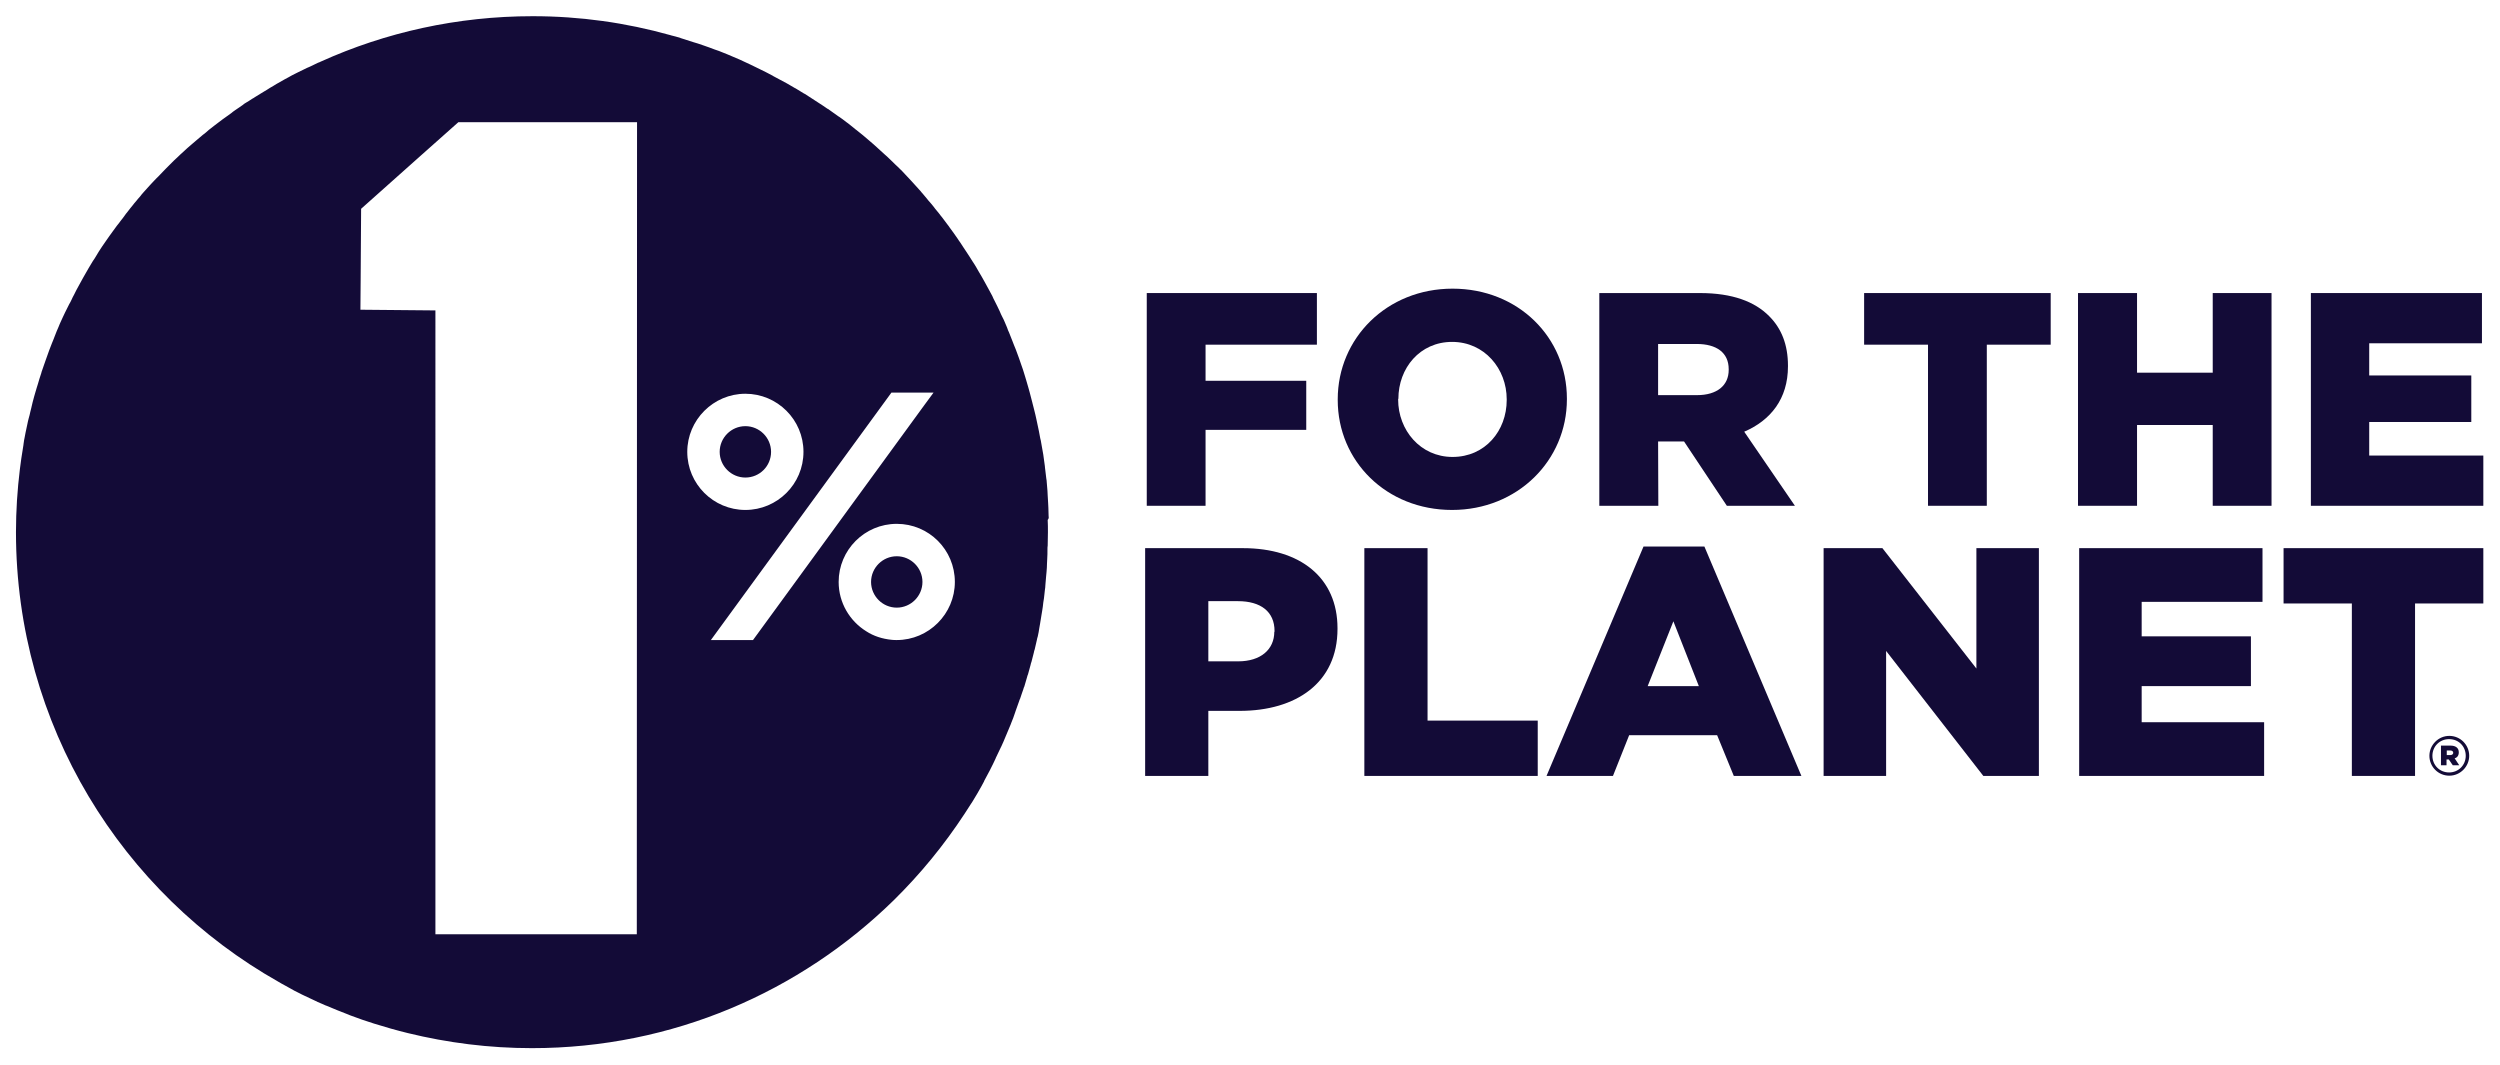
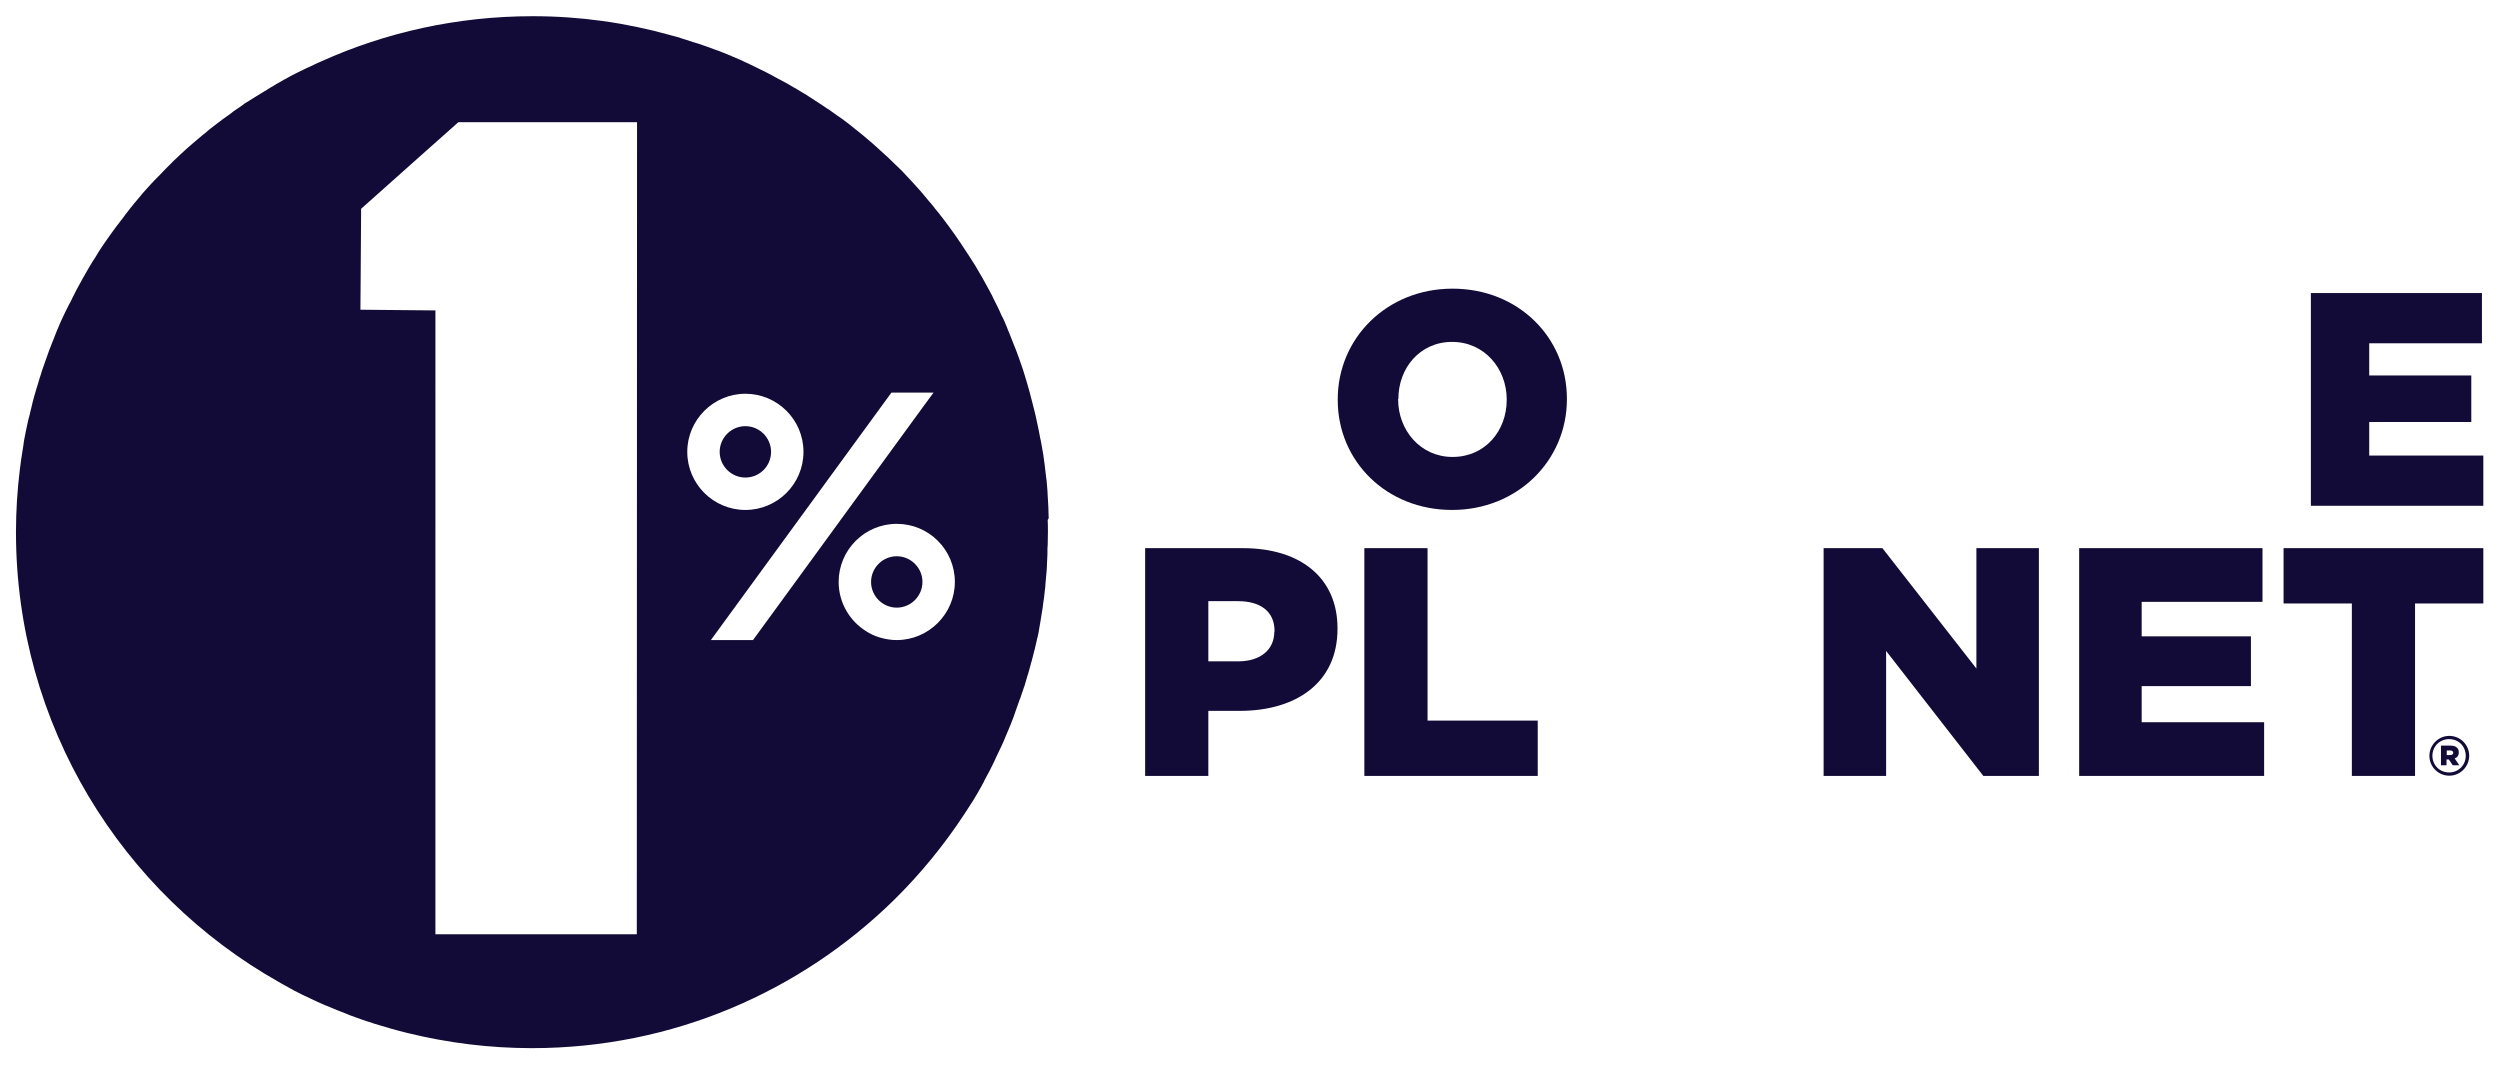
<svg xmlns="http://www.w3.org/2000/svg" version="1.1" id="Layer_1" x="0px" y="0px" viewBox="0 0 1080 460" style="enable-background:new 0 0 1080 460;" xml:space="preserve">
  <style type="text/css">
	.st0{fill:#130B37;}
</style>
  <g>
    <path class="st0" d="M453,223c0-1.2-0.1-2.4-0.1-3.6c0-0.7-0.1-1.3-0.1-2c-0.1-1.1-0.1-2.3-0.2-3.4c0-0.6-0.1-1.3-0.1-2   c-0.1-1.2-0.2-2.4-0.3-3.6c0-0.6-0.1-1.1-0.2-1.7c-0.2-1.7-0.4-3.3-0.6-5c0-0.1,0-0.1,0-0.2c-0.2-1.7-0.5-3.4-0.7-5.1   c-0.1-0.6-0.2-1.1-0.3-1.7c-0.2-1.1-0.4-2.3-0.6-3.4c-0.1-0.6-0.2-1.3-0.4-1.9c-0.2-1.1-0.4-2.1-0.6-3.2c-0.1-0.6-0.3-1.3-0.4-1.9   c-0.2-1.1-0.5-2.2-0.7-3.3c-0.1-0.6-0.3-1.2-0.4-1.8c-0.4-1.5-0.7-3-1.1-4.4c-0.1-0.2-0.1-0.5-0.2-0.8c-0.4-1.6-0.8-3.1-1.2-4.6   c-0.2-0.6-0.3-1.2-0.5-1.8c-0.3-1-0.6-2.1-0.9-3.1c-0.2-0.7-0.4-1.3-0.6-2c-0.3-1-0.6-1.9-0.9-2.9c-0.2-0.7-0.5-1.4-0.7-2   c-0.3-1-0.7-1.9-1-2.9c-0.2-0.6-0.5-1.3-0.7-1.9c-0.4-1.2-0.9-2.4-1.4-3.6c-0.2-0.6-0.5-1.2-0.7-1.8c-0.5-1.3-1-2.5-1.5-3.8   c-0.3-0.6-0.6-1.3-0.8-2c-0.4-0.9-0.8-1.8-1.1-2.6c-0.3-0.7-0.6-1.4-1-2.1c-0.4-0.8-0.8-1.6-1.1-2.4c-0.3-0.7-0.7-1.4-1-2.1   c-0.4-0.8-0.8-1.6-1.2-2.4c-0.4-0.7-0.7-1.4-1-2.1c-0.5-0.9-0.9-1.7-1.4-2.6c-0.6-1.1-1.2-2.2-1.8-3.3c-0.5-0.8-0.9-1.7-1.4-2.5   c-0.4-0.7-0.9-1.5-1.3-2.2c-0.4-0.7-0.8-1.4-1.2-2.1c-0.5-0.8-0.9-1.5-1.4-2.2c-0.4-0.6-0.8-1.3-1.2-1.9c-0.5-0.8-1-1.5-1.5-2.3   c-0.4-0.6-0.8-1.2-1.2-1.8c-0.5-0.8-1-1.5-1.5-2.3c-0.4-0.5-0.7-1-1.1-1.6c-1.1-1.6-2.3-3.3-3.5-4.9c-0.3-0.4-0.5-0.8-0.8-1.1   c-0.6-0.8-1.2-1.6-1.8-2.4c-0.4-0.5-0.7-1-1.1-1.4c-0.6-0.8-1.2-1.6-1.9-2.4c-0.4-0.5-0.8-0.9-1.1-1.4c-0.6-0.8-1.3-1.6-2-2.4   c-0.4-0.4-0.7-0.8-1-1.2c-0.7-0.8-1.4-1.7-2.1-2.5c-0.2-0.2-0.4-0.4-0.5-0.6c-2.6-3-5.3-5.8-8-8.7c-0.3-0.3-0.5-0.6-0.8-0.8   c-0.8-0.8-1.6-1.6-2.5-2.4c-0.3-0.3-0.6-0.6-0.9-0.9c-0.8-0.8-1.7-1.6-2.5-2.4c-0.3-0.2-0.5-0.5-0.8-0.7c-1.1-1-2.2-2-3.3-3   c0,0-0.1-0.1-0.1-0.1c-1.1-1-2.2-2-3.3-2.9c-1.9-1.7-3.9-3.3-5.8-4.8c-0.2-0.1-0.3-0.2-0.5-0.4c-1-0.8-2-1.6-3-2.4   c-0.2-0.2-0.5-0.3-0.7-0.5c-1-0.8-2.1-1.6-3.1-2.3c-0.1-0.1-0.3-0.2-0.5-0.3c-1.4-1-2.8-2-4.2-3c-0.1-0.1-0.2-0.2-0.4-0.2   c-1.4-1-2.8-1.9-4.2-2.8c-1.9-1.2-3.8-2.5-5.7-3.7c0,0,0,0-0.1,0c-1.2-0.7-2.4-1.5-3.6-2.2c-0.1-0.1-0.3-0.2-0.4-0.2   c-1.2-0.7-2.4-1.4-3.6-2.1c-0.1,0-0.1-0.1-0.2-0.1c-1.9-1-3.7-2-5.6-3c-0.1-0.1-0.2-0.1-0.3-0.2c-1.8-1-3.7-1.9-5.5-2.8   c0,0,0,0,0,0c0,0,0,0,0,0c0,0,0,0,0,0c-1.4-0.7-2.7-1.3-4.1-2c-1.4-0.7-2.9-1.3-4.3-2c-0.1,0-0.1-0.1-0.2-0.1   c-1.8-0.8-3.6-1.5-5.4-2.3c-0.7-0.3-1.3-0.5-2-0.8c-1.1-0.5-2.3-0.9-3.5-1.3c-0.8-0.3-1.6-0.6-2.4-0.9c-1.6-0.6-3.2-1.1-4.9-1.7   c-0.6-0.2-1.3-0.4-2-0.6c-1.8-0.6-3.5-1.1-5.3-1.7c-0.1,0-0.1,0-0.2-0.1c-1.3-0.4-2.7-0.8-4-1.1l0,0c-0.1,0-0.2-0.1-0.3-0.1   c0,0,0,0,0,0C270.4,9.8,250.6,7,230.1,7c-32.6,0-63.6,7-91.5,19.6c0,0,0,0,0,0c-0.4,0.2-0.8,0.4-1.2,0.5c-1.1,0.5-2.1,1-3.1,1.5   c-0.5,0.2-1,0.5-1.6,0.7c-1.3,0.6-2.6,1.3-3.9,1.9c-0.4,0.2-0.8,0.4-1.2,0.6c-1,0.5-2,1-3,1.6c-0.5,0.3-1,0.5-1.5,0.8   c-1.2,0.7-2.5,1.4-3.7,2.1c-0.4,0.2-0.8,0.5-1.3,0.8c-0.9,0.5-1.9,1.1-2.8,1.7c-0.5,0.3-1,0.6-1.5,0.9c-1.2,0.7-2.4,1.5-3.6,2.2   c-0.4,0.3-0.9,0.6-1.3,0.8c-0.9,0.6-1.8,1.2-2.7,1.7c-0.5,0.3-1,0.6-1.4,1c-1.2,0.8-2.3,1.6-3.5,2.4c-0.4,0.3-0.9,0.6-1.3,1   c-0.8,0.6-1.7,1.2-2.5,1.8c-0.5,0.3-0.9,0.7-1.4,1c-1.1,0.8-2.2,1.7-3.3,2.5c-0.5,0.4-0.9,0.7-1.4,1.1c-0.8,0.6-1.6,1.2-2.3,1.9   c-0.5,0.4-0.9,0.8-1.4,1.1c-1.1,0.9-2.1,1.8-3.2,2.7c-0.5,0.4-0.9,0.8-1.4,1.2c-0.7,0.6-1.5,1.3-2.2,1.9c-0.4,0.4-0.9,0.8-1.3,1.2   c-1,0.9-2,1.8-3,2.8c-0.5,0.4-0.9,0.9-1.4,1.3c-0.7,0.7-1.3,1.3-2,2c-0.4,0.4-0.9,0.9-1.3,1.3c-0.9,1-1.9,1.9-2.8,2.9   c-0.5,0.5-0.9,1-1.4,1.4c-0.6,0.7-1.3,1.3-1.9,2c-0.4,0.5-0.9,0.9-1.3,1.4c-0.9,1-1.8,2-2.7,3c-0.5,0.5-0.9,1.1-1.3,1.6   c-0.6,0.7-1.2,1.3-1.7,2c-0.5,0.6-1,1.1-1.4,1.7c-0.8,0.9-1.5,1.9-2.3,2.9c-0.5,0.6-0.9,1.1-1.3,1.7c-0.5,0.7-1,1.4-1.6,2.1   c-0.5,0.7-1.1,1.5-1.7,2.2c-0.6,0.8-1.2,1.7-1.9,2.6c-0.4,0.6-0.9,1.2-1.3,1.8c-0.5,0.7-0.9,1.3-1.4,2c-0.6,0.9-1.2,1.8-1.8,2.6   c-0.5,0.8-1,1.5-1.5,2.3c-0.4,0.7-0.8,1.3-1.2,2c-0.4,0.7-0.8,1.3-1.3,2c-0.6,1-1.2,2-1.8,3c-0.4,0.7-0.8,1.4-1.2,2.1   c-0.4,0.7-0.8,1.4-1.2,2.1c-0.4,0.7-0.7,1.3-1.1,2c-0.6,1.1-1.2,2.2-1.8,3.3c-0.3,0.7-0.7,1.3-1,2c-0.4,0.7-0.8,1.5-1.1,2.2   c-0.3,0.6-0.6,1.3-1,1.9c-0.6,1.2-1.2,2.4-1.8,3.6c-0.3,0.6-0.6,1.2-0.9,1.9c-0.4,0.8-0.7,1.6-1.1,2.4c-0.3,0.6-0.5,1.2-0.8,1.9   c-0.6,1.3-1.1,2.6-1.6,3.9c-0.2,0.6-0.5,1.2-0.7,1.8c-0.3,0.8-0.7,1.6-1,2.5c-0.2,0.6-0.5,1.2-0.7,1.8c-0.5,1.4-1,2.8-1.5,4.2   c-0.2,0.6-0.4,1.1-0.6,1.7c-0.3,0.9-0.6,1.7-0.9,2.6c-0.2,0.5-0.4,1.1-0.5,1.6c-0.5,1.5-1,3-1.4,4.5c-0.2,0.5-0.3,1.1-0.5,1.6   c-0.3,0.9-0.5,1.8-0.8,2.7c-0.1,0.5-0.3,1-0.4,1.4c-0.4,1.6-0.9,3.2-1.2,4.8c-0.1,0.5-0.3,1.1-0.4,1.6c-0.2,0.9-0.4,1.9-0.7,2.8   c-0.1,0.4-0.2,0.8-0.3,1.2c-0.4,1.7-0.7,3.5-1.1,5.2c-0.1,0.5-0.2,1-0.3,1.6c-0.2,1-0.4,1.9-0.5,2.9c0,0.2-0.1,0.5-0.1,0.8   c-0.3,1.9-0.6,3.8-0.9,5.7c-0.1,0.5-0.1,1-0.2,1.5c-0.1,1-0.3,2-0.4,3c0,0,0,0,0,0c-1.1,8.9-1.7,18.1-1.7,27.3   c0,83.4,45.8,156.1,113.5,194.3v0c0.4,0.2,0.8,0.5,1.2,0.7c1.3,0.7,2.7,1.5,4,2.2c0.5,0.3,1.1,0.6,1.6,0.9c0.8,0.4,1.6,0.8,2.4,1.2   c0.5,0.3,1,0.5,1.6,0.8c1.7,0.8,3.4,1.6,5.1,2.4c0.3,0.1,0.5,0.2,0.8,0.4c0.9,0.4,1.9,0.8,2.8,1.2c0.4,0.2,0.8,0.4,1.2,0.5   c3.1,1.3,6.2,2.6,9.4,3.8c0.2,0.1,0.5,0.2,0.7,0.3c3.4,1.3,6.9,2.5,10.4,3.6c0,0,0,0,0,0c4.8,1.5,9.7,2.9,14.6,4.1h0l0,0   c17.2,4.2,35.1,6.5,53.6,6.5c60.8,0,115.9-24.4,156.2-63.8l0,0c0,0,0,0,0,0c11.6-11.4,21.9-24,30.8-37.6c0,0,0,0,0,0   c1-1.5,1.9-3,2.9-4.5c0,0,0-0.1,0.1-0.1c0.9-1.5,1.8-3,2.7-4.5c0-0.1,0.1-0.1,0.1-0.2c0.9-1.5,1.7-3,2.5-4.5c0-0.1,0.1-0.2,0.1-0.3   c0.8-1.5,1.6-3,2.4-4.5c0.1-0.1,0.1-0.2,0.2-0.4c0.8-1.5,1.5-3,2.2-4.5c0.1-0.1,0.1-0.3,0.2-0.5c0.7-1.5,1.4-2.9,2.1-4.4   c0.1-0.2,0.2-0.4,0.3-0.6c0.7-1.5,1.3-2.9,1.9-4.4c0.1-0.2,0.2-0.4,0.3-0.7c0.6-1.4,1.2-2.9,1.8-4.3c0.1-0.3,0.2-0.5,0.3-0.8   c0.6-1.4,1.1-2.8,1.6-4.3c0.1-0.3,0.2-0.6,0.3-0.9c0.5-1.4,1-2.8,1.5-4.2c0.1-0.3,0.2-0.7,0.4-1c0.5-1.4,0.9-2.8,1.4-4.1   c0.1-0.4,0.2-0.8,0.4-1.1c0.4-1.4,0.8-2.7,1.2-4.1c0.1-0.4,0.2-0.8,0.4-1.2c0.4-1.3,0.7-2.7,1.1-4c0.1-0.5,0.2-0.9,0.4-1.4   c0.3-1.3,0.7-2.6,1-3.9c0.1-0.5,0.2-1,0.4-1.5c0.3-1.3,0.6-2.6,0.9-3.9c0.1-0.5,0.2-1.1,0.4-1.6c0.3-1.2,0.5-2.5,0.7-3.8   c0.1-0.6,0.2-1.2,0.3-1.7c0.2-1.2,0.4-2.5,0.6-3.7c0.1-0.6,0.2-1.2,0.3-1.8c0.2-1.2,0.4-2.5,0.5-3.7c0.1-0.6,0.2-1.3,0.3-1.9   c0.1-1.2,0.3-2.4,0.4-3.6c0.1-0.7,0.2-1.3,0.2-2c0.1-1.2,0.2-2.4,0.3-3.6c0.1-0.7,0.1-1.4,0.2-2.1c0.1-1.2,0.2-2.5,0.2-3.7   c0-0.7,0.1-1.3,0.1-2c0.1-1.3,0.1-2.7,0.1-4c0-0.6,0-1.1,0.1-1.7c0-1.9,0.1-3.9,0.1-5.8c0-1.8,0-3.6-0.1-5.3   C453.1,224.1,453.1,223.5,453,223z M275.1,403.6h-49.7h-37.3v-80.1V134.1l-32.4-0.3l0.1-12.5l0.2-31.1l25.8-23l16.2-14.4h77.2   L275.1,403.6L275.1,403.6z M296.9,195.2c0-13.8,11.3-25.1,25.1-25.1c13.8,0,25.1,11.2,25.1,25.1s-11.3,25.1-25.1,25.1   C308.2,220.3,296.9,209.1,296.9,195.2z M325.3,276.5h-18.2l78-106.9h18.2l-4.2,5.7L345,249.5L325.3,276.5z M387.4,276.5   c-0.7,0-1.5,0-2.2-0.1c-4-0.4-7.8-1.6-11-3.7c-7.1-4.4-11.9-12.3-11.9-21.3c0-13.8,11.2-25.1,25.1-25.1s25.1,11.2,25.1,25.1   C412.5,265.2,401.2,276.5,387.4,276.5z" />
    <path class="st0" d="M387.4,240.3c-6.1,0-11.1,5-11.1,11.1s5,11.1,11.1,11.1c6.1,0,11.1-5,11.1-11.1   C398.5,245.3,393.5,240.3,387.4,240.3z" />
-     <polygon class="st0" points="520.8,185.7 564.3,185.7 564.3,164.5 520.8,164.5 520.8,148.9 568.9,148.9 568.9,126.6 495.4,126.6    495.4,218.5 520.8,218.5  " />
    <path class="st0" d="M627.3,220.3c28.3,0,49.6-21.4,49.6-47.8v-0.3c0-26.4-21-47.5-49.4-47.5s-49.6,21.4-49.6,47.8v0.3   C577.9,199.2,598.9,220.3,627.3,220.3z M604.1,172.3c0-13.3,9.3-24.6,23.2-24.6c14,0,23.6,11.6,23.6,24.8v0.3   c0,13.3-9.3,24.6-23.4,24.6c-13.9,0-23.5-11.6-23.5-24.8V172.3z" />
-     <path class="st0" d="M716.3,190.7h10.9h0.3l18.5,27.8h29.4l-21.9-32c11.4-4.9,18.9-14.2,18.9-28.2V158c0-9.1-2.8-16.1-8.1-21.4   c-6.2-6.3-15.9-10-29.9-10h-43.5v91.9h25.5L716.3,190.7L716.3,190.7z M716.3,148.6H733c8.5,0,13.8,3.7,13.8,10.9v0.3   c0,6.7-5,10.9-13.7,10.9h-16.8V148.6z" />
-     <polygon class="st0" points="805.3,148.9 832.9,148.9 832.9,218.5 858.3,218.5 858.3,148.9 885.9,148.9 885.9,126.6 805.3,126.6     " />
-     <polygon class="st0" points="955.9,161 923.2,161 923.2,126.6 897.7,126.6 897.7,218.5 923.2,218.5 923.2,183.6 955.9,183.6    955.9,218.5 981.3,218.5 981.3,126.6 955.9,126.6  " />
    <polygon class="st0" points="1023.5,196.8 1023.5,182.3 1067.6,182.3 1067.6,162.2 1023.5,162.2 1023.5,148.3 1072.2,148.3    1072.2,126.6 998.3,126.6 998.3,218.5 1072.8,218.5 1072.8,196.8  " />
    <path class="st0" d="M333.1,195.2c0-6.1-5-11.1-11.1-11.1c-6.1,0-11.1,5-11.1,11.1s5,11.1,11.1,11.1   C328.1,206.3,333.1,201.4,333.1,195.2z" />
    <path class="st0" d="M536.9,236.8h-42.2v98.4H522v-28.1h13.5c24.5,0,42.3-12.2,42.3-35.4v-0.3C577.8,249.6,561.8,236.8,536.9,236.8   z M550.5,272.9c0,7.7-5.9,12.8-15.6,12.8H522v-26h12.8c9.8,0,15.8,4.5,15.8,12.9V272.9z" />
    <polygon class="st0" points="616.7,236.8 589.4,236.8 589.4,335.2 664.3,335.2 664.3,311.3 616.7,311.3  " />
-     <path class="st0" d="M710,236.1l-41.9,99.1h28.7l7-17.6h38l7.2,17.6h29.2l-41.9-99.1L710,236.1L710,236.1z M711.8,296.4l11.1-28   l11,28H711.8z" />
    <polygon class="st0" points="853.8,288.8 813.2,236.8 787.8,236.8 787.8,335.2 814.8,335.2 814.8,281.2 856.8,335.2 880.8,335.2    880.8,236.8 853.8,236.8  " />
    <polygon class="st0" points="925.2,296.4 972.4,296.4 972.4,274.9 925.2,274.9 925.2,260 977.4,260 977.4,236.8 898.2,236.8    898.2,335.2 978.1,335.2 978.1,312 925.2,312  " />
    <polygon class="st0" points="986.5,260.7 1016,260.7 1016,335.2 1043.3,335.2 1043.3,260.7 1072.8,260.7 1072.8,236.8 986.5,236.8     " />
    <path class="st0" d="M1058.1,317.9c-4.8,0-8.6,4-8.6,8.6v0c0,4.7,3.8,8.6,8.6,8.6c4.8,0,8.6-4,8.6-8.6v0   C1066.7,321.8,1062.9,317.9,1058.1,317.9z M1065.2,326.5c0,4-3.1,7.2-7.2,7.2c-4.1,0-7.2-3.2-7.2-7.2v0c0-4,3.1-7.2,7.2-7.2   C1062.2,319.3,1065.2,322.5,1065.2,326.5L1065.2,326.5z" />
    <path class="st0" d="M1062.2,325c0-2-1.5-2.9-3.6-2.9h-4.1v8.5h2.4v-2.5h1l1.7,2.5h2.8l-2-3C1061.5,327.3,1062.2,326.4,1062.2,325z    M1058.5,326.2h-1.5v-2h1.5c0.8,0,1.3,0.4,1.3,1C1059.8,325.8,1059.3,326.2,1058.5,326.2z" />
  </g>
</svg>